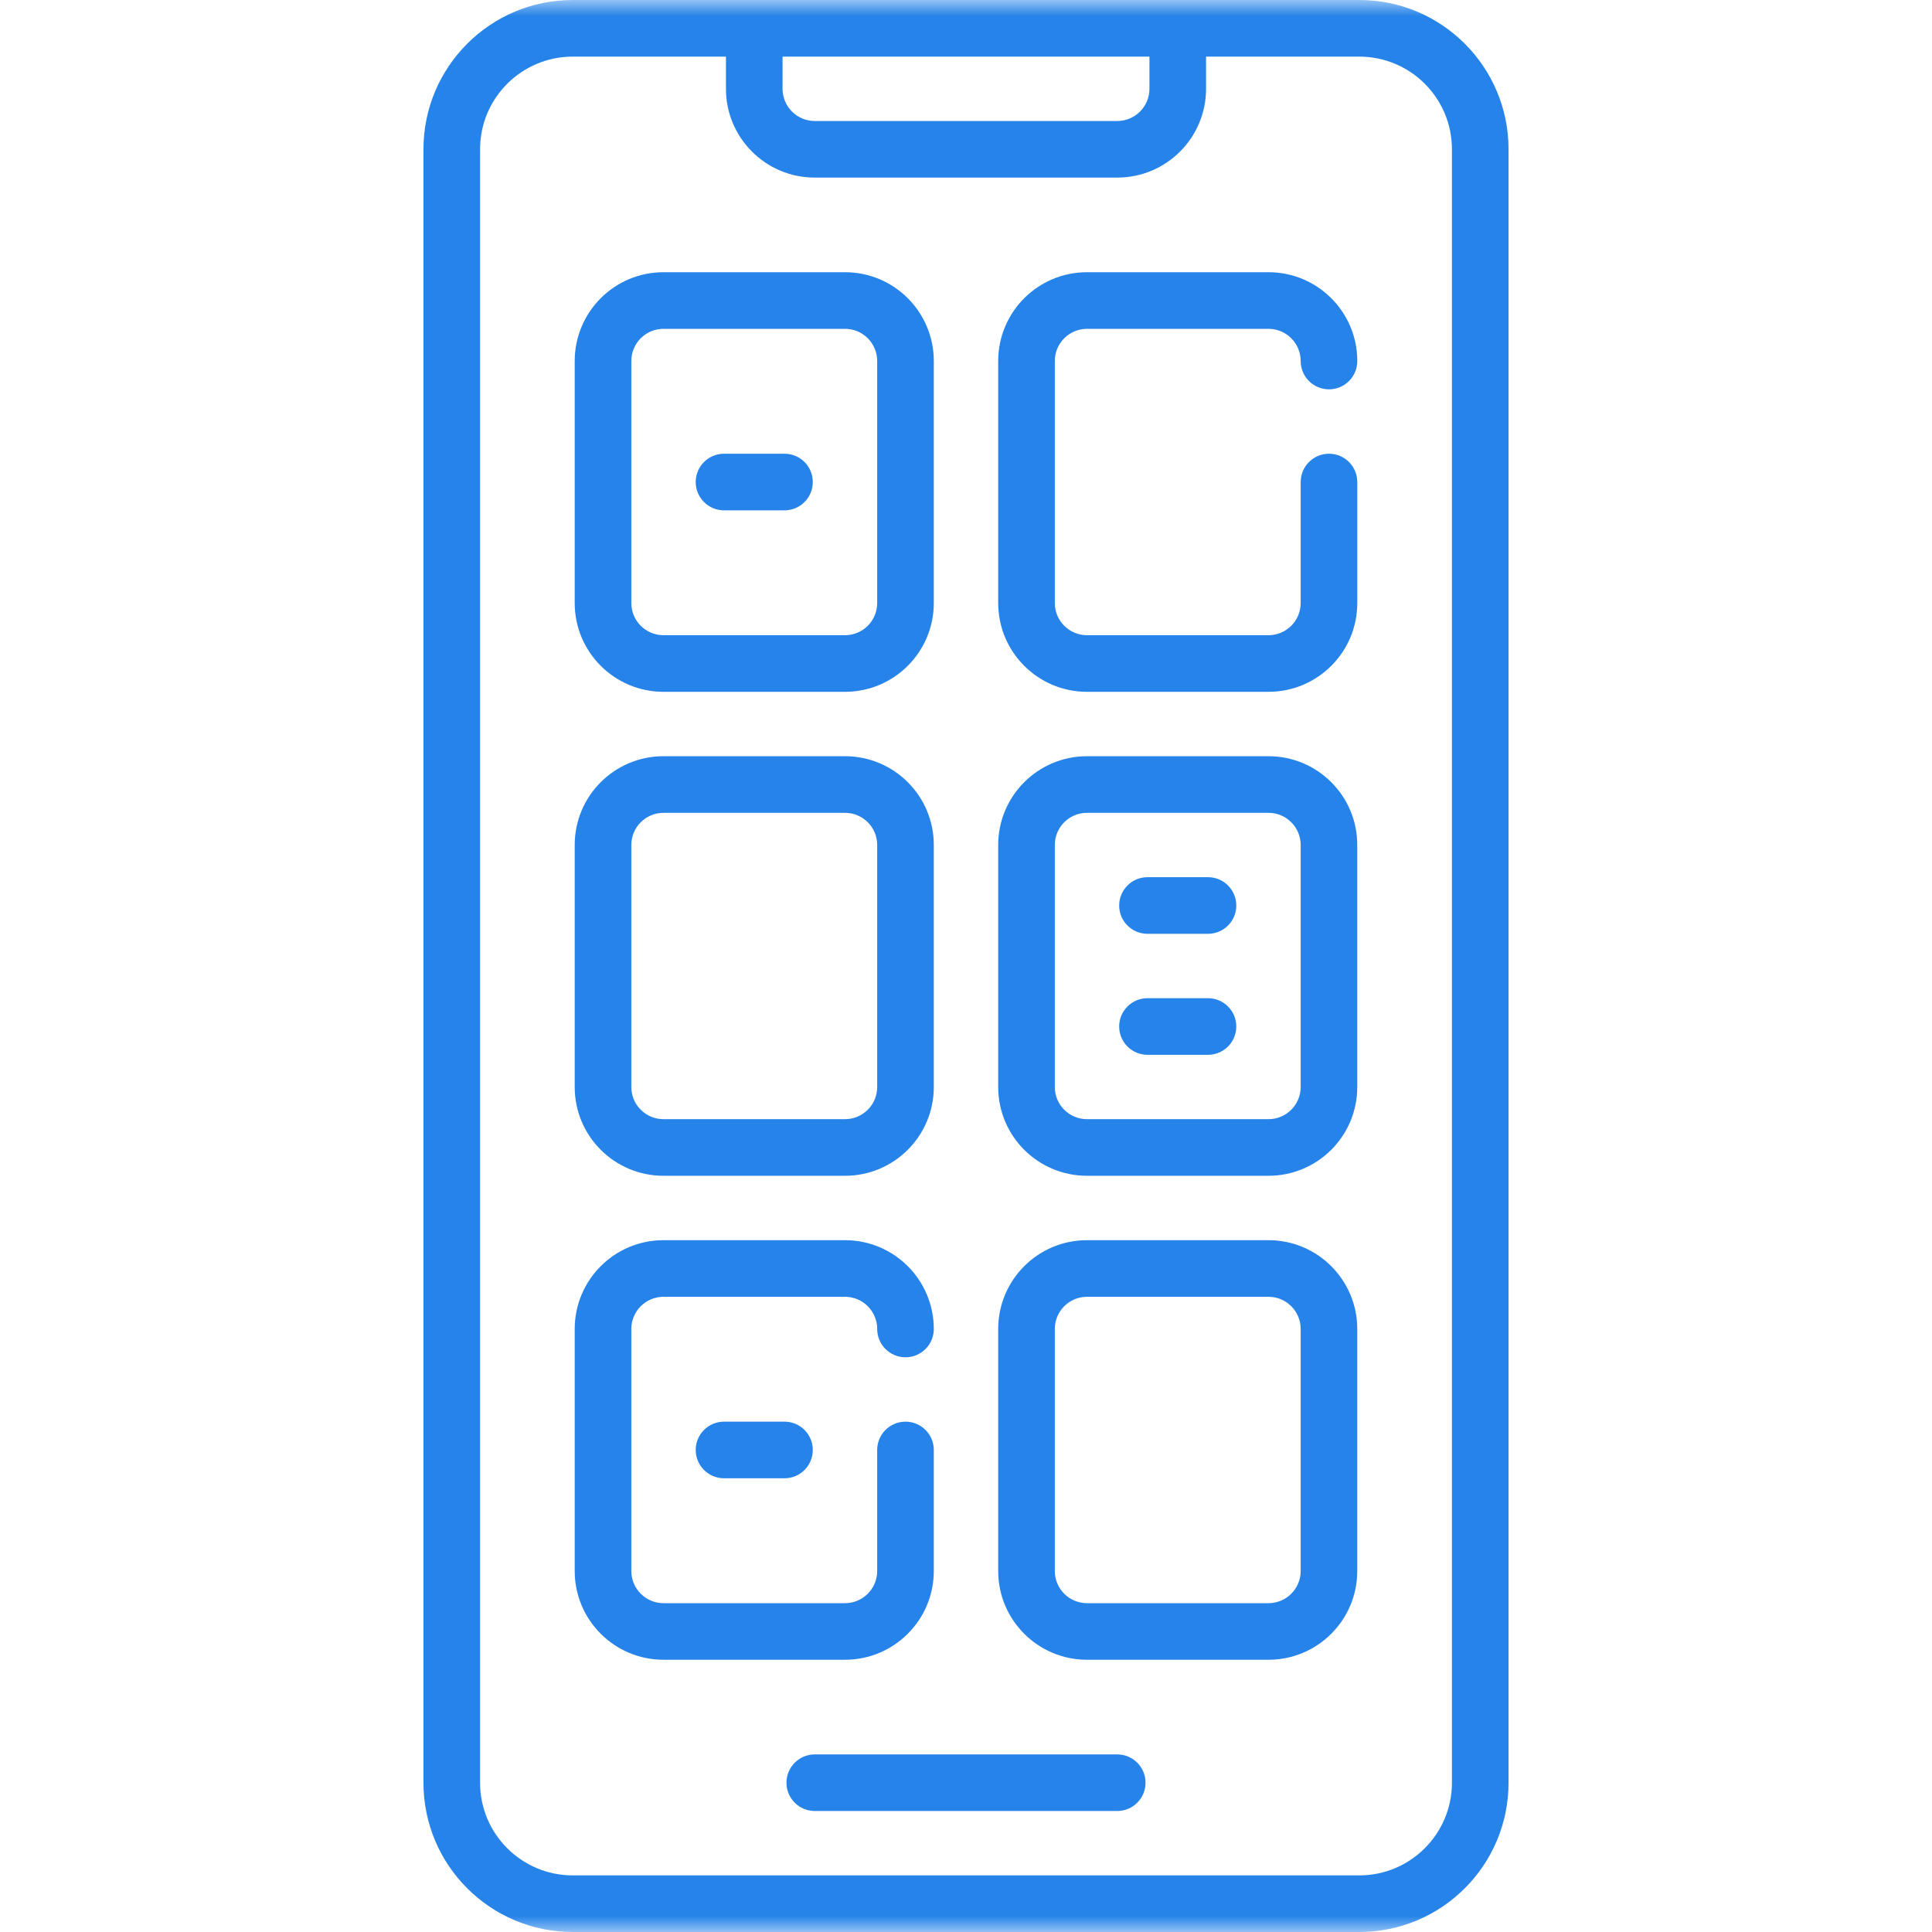
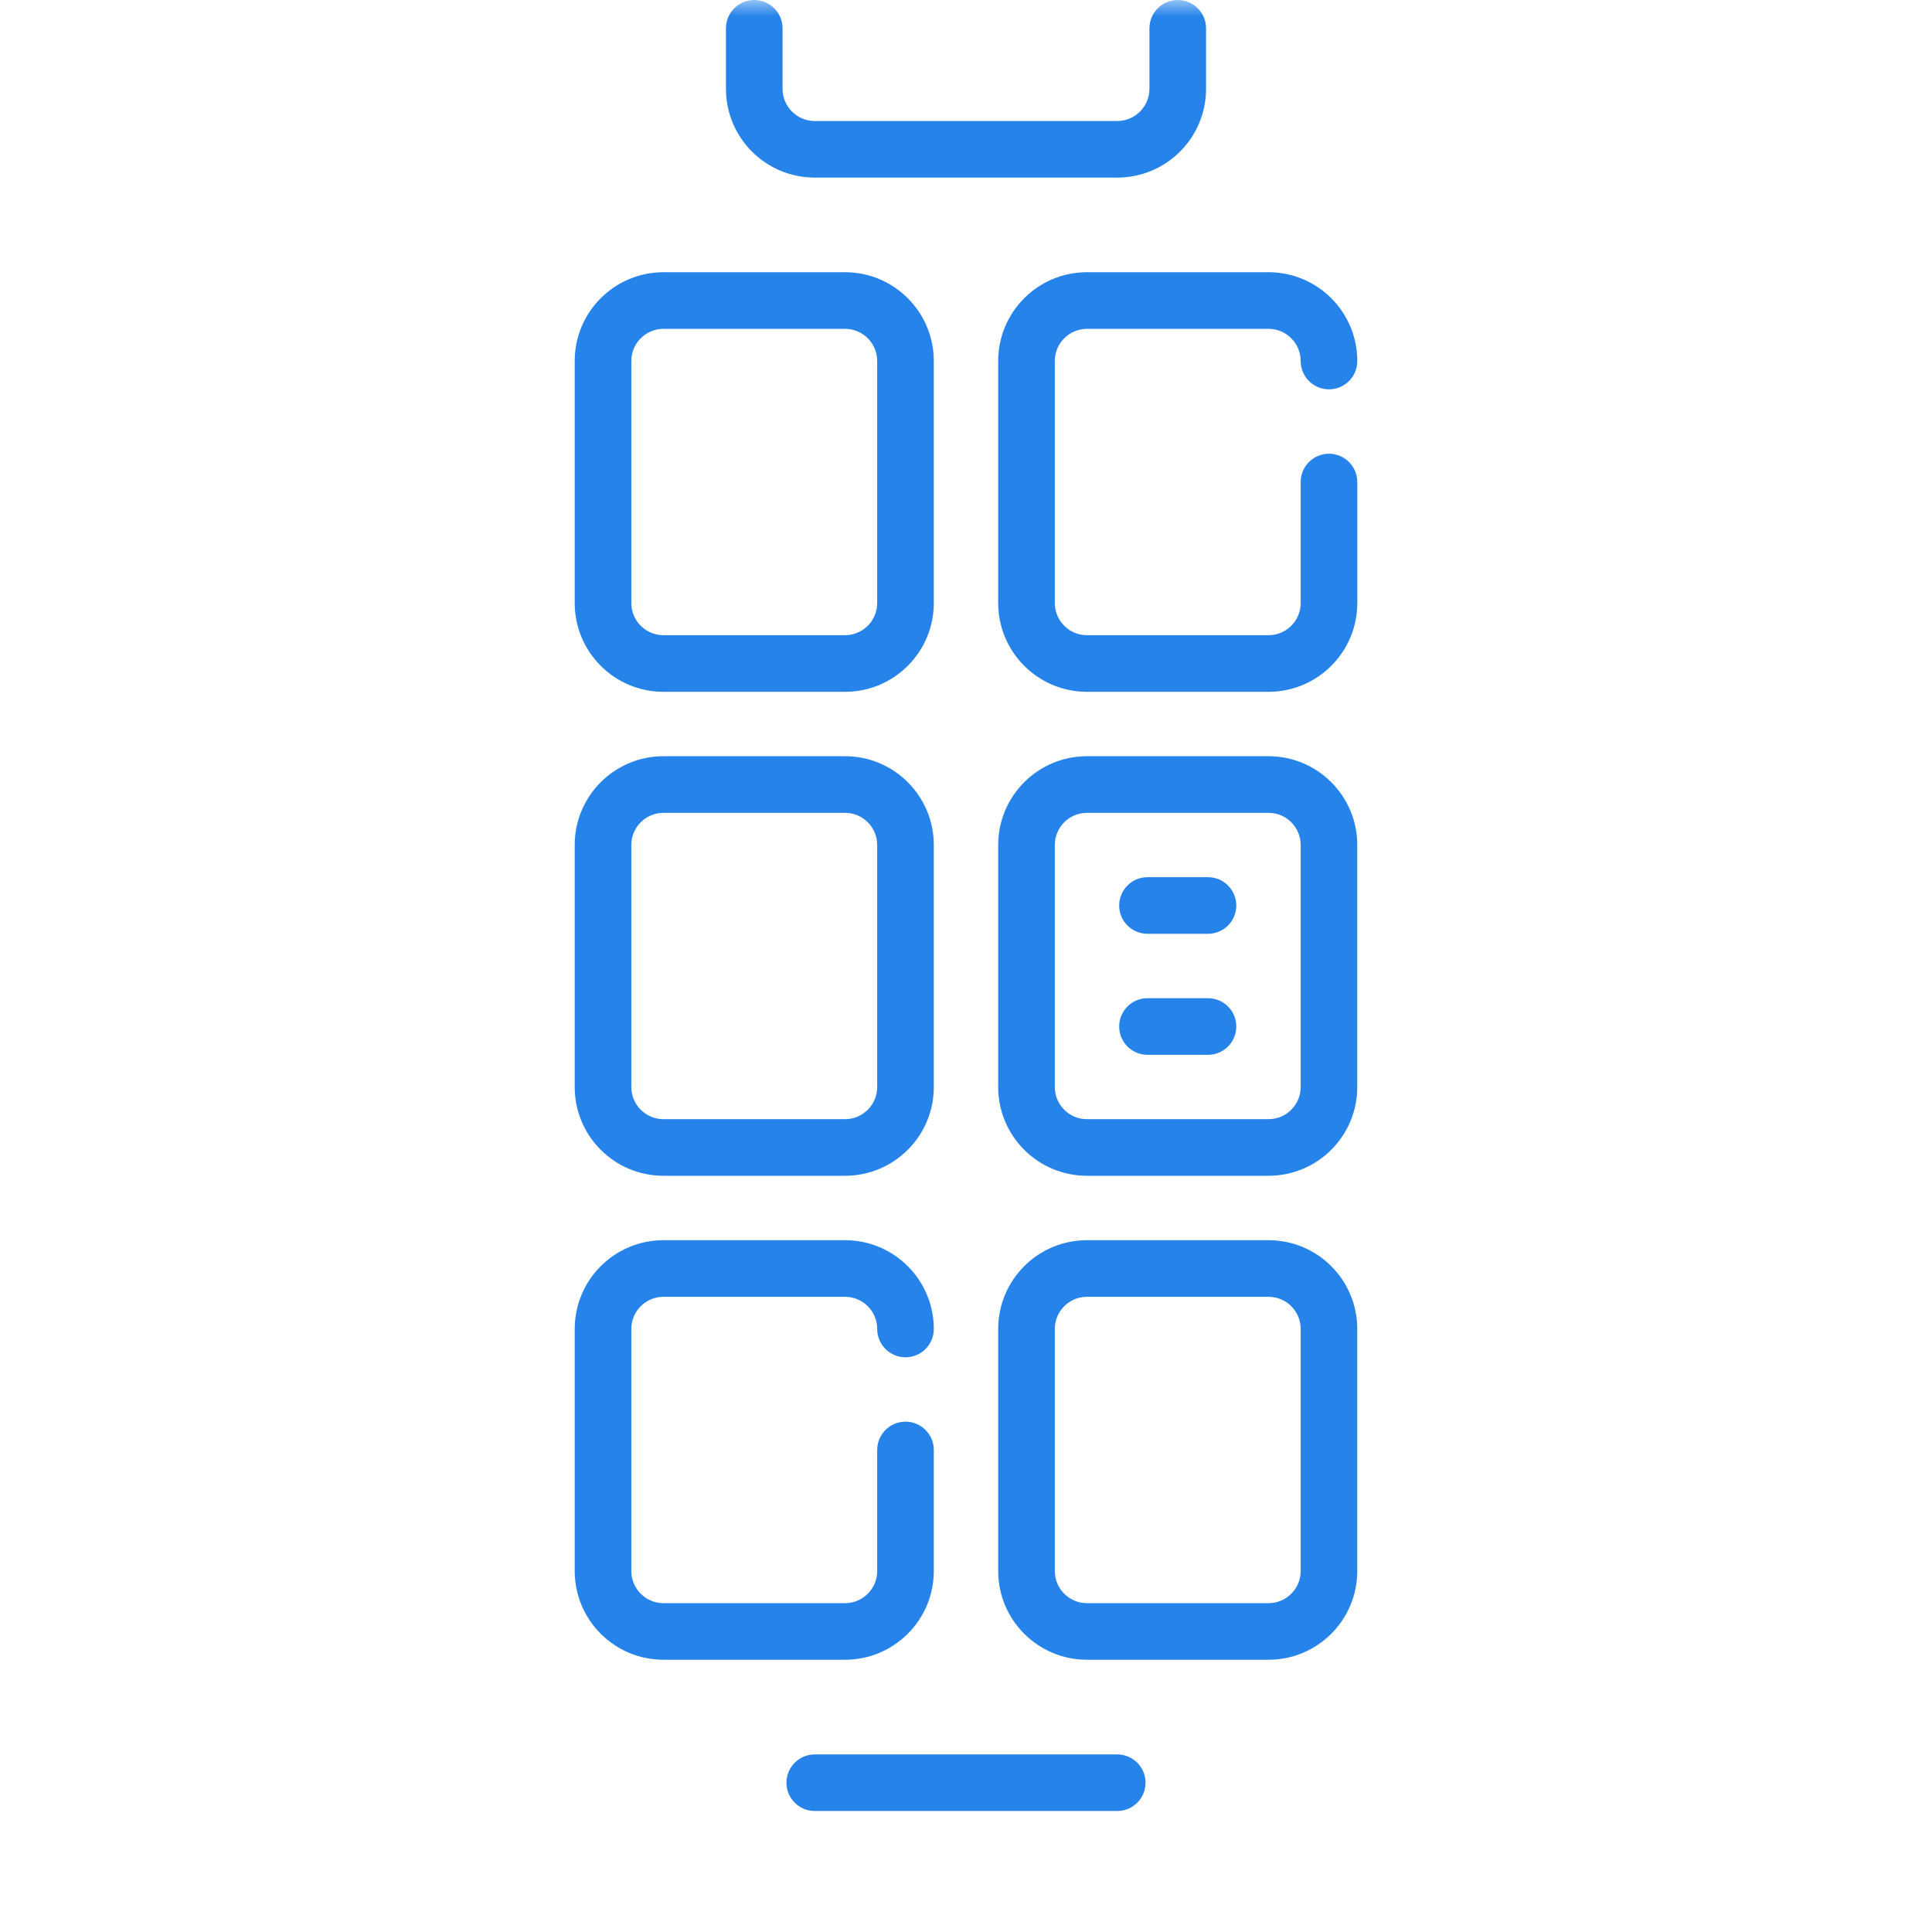
<svg xmlns="http://www.w3.org/2000/svg" width="60" height="60" viewBox="0 0 60 60" fill="none">
  <mask id="mask0_721_515" style="mask-type:luminance" maskUnits="userSpaceOnUse" x="0" y="0" width="60" height="60">
    <path d="M0 3.8147e-06H60V60H0V3.8147e-06Z" fill="white" />
  </mask>
  <g mask="url(#mask0_721_515)">
-     <path fill-rule="evenodd" clip-rule="evenodd" d="M17.788 58.242C16.198 58.242 14.909 56.953 14.909 55.364V4.636C14.909 3.047 16.198 1.758 17.788 1.758H42.212C43.802 1.758 45.091 3.047 45.091 4.636V55.364C45.091 56.953 43.802 58.242 42.212 58.242H17.788ZM13.151 55.364C13.151 57.924 15.227 60 17.788 60H42.212C44.773 60 46.849 57.924 46.849 55.364V4.636C46.849 2.076 44.773 3.8147e-06 42.212 3.8147e-06H17.788C15.227 3.8147e-06 13.151 2.076 13.151 4.636V55.364Z" fill="#2583E9" />
    <path fill-rule="evenodd" clip-rule="evenodd" d="M22.545 2.758C22.545 4.281 23.78 5.515 25.303 5.515H34.697C36.22 5.515 37.455 4.281 37.455 2.758V0.879C37.455 0.394 37.061 7.62939e-06 36.576 7.62939e-06C36.09 7.62939e-06 35.697 0.394 35.697 0.879V2.758C35.697 3.31 35.249 3.758 34.697 3.758H25.303C24.751 3.758 24.303 3.31 24.303 2.758V0.879C24.303 0.394 23.91 7.62939e-06 23.424 7.62939e-06C22.939 7.62939e-06 22.545 0.394 22.545 0.879V2.758Z" fill="#2583E9" />
    <path fill-rule="evenodd" clip-rule="evenodd" d="M24.424 55.364C24.424 55.849 24.818 56.242 25.303 56.242H34.697C35.182 56.242 35.576 55.849 35.576 55.364C35.576 54.878 35.182 54.485 34.697 54.485H25.303C24.818 54.485 24.424 54.878 24.424 55.364Z" fill="#2583E9" />
    <path fill-rule="evenodd" clip-rule="evenodd" d="M17.848 18.727C17.848 20.25 19.083 21.485 20.606 21.485H26.242C27.765 21.485 29 20.25 29 18.727V11.212C29 9.689 27.765 8.454 26.242 8.454H20.606C19.083 8.454 17.848 9.689 17.848 11.212V18.727ZM20.606 19.727C20.054 19.727 19.606 19.279 19.606 18.727V11.212C19.606 10.66 20.054 10.212 20.606 10.212H26.242C26.795 10.212 27.242 10.66 27.242 11.212V18.727C27.242 19.279 26.795 19.727 26.242 19.727H20.606Z" fill="#2583E9" />
    <path fill-rule="evenodd" clip-rule="evenodd" d="M31 18.727C31 20.25 32.235 21.485 33.758 21.485H39.394C40.917 21.485 42.152 20.25 42.152 18.727V14.97C42.152 14.484 41.758 14.091 41.273 14.091C40.787 14.091 40.394 14.484 40.394 14.97V18.727C40.394 19.279 39.946 19.727 39.394 19.727H33.758C33.205 19.727 32.758 19.279 32.758 18.727V11.212C32.758 10.66 33.205 10.212 33.758 10.212H39.394C39.946 10.212 40.394 10.66 40.394 11.212C40.394 11.698 40.787 12.091 41.273 12.091C41.758 12.091 42.152 11.698 42.152 11.212C42.152 9.689 40.917 8.454 39.394 8.454H33.758C32.234 8.454 31 9.689 31 11.212V18.727Z" fill="#2583E9" />
    <path fill-rule="evenodd" clip-rule="evenodd" d="M17.848 33.758C17.848 35.281 19.083 36.515 20.606 36.515H26.242C27.765 36.515 29 35.281 29 33.758V26.242C29 24.719 27.765 23.485 26.242 23.485H20.606C19.083 23.485 17.848 24.719 17.848 26.242V33.758ZM20.606 34.757C20.054 34.757 19.606 34.31 19.606 33.758V26.242C19.606 25.69 20.054 25.243 20.606 25.243H26.242C26.795 25.243 27.242 25.69 27.242 26.242V33.758C27.242 34.31 26.795 34.757 26.242 34.757H20.606Z" fill="#2583E9" />
    <path fill-rule="evenodd" clip-rule="evenodd" d="M31 33.758C31 35.281 32.234 36.515 33.758 36.515H39.394C40.917 36.515 42.151 35.281 42.151 33.758V26.242C42.151 24.719 40.917 23.485 39.394 23.485H33.758C32.235 23.485 31 24.719 31 26.242V33.758ZM33.758 34.757C33.205 34.757 32.758 34.31 32.758 33.758V26.242C32.758 25.69 33.205 25.243 33.758 25.243H39.394C39.946 25.243 40.394 25.69 40.394 26.242V33.758C40.394 34.31 39.946 34.757 39.394 34.757H33.758Z" fill="#2583E9" />
    <path fill-rule="evenodd" clip-rule="evenodd" d="M17.848 48.788C17.848 50.311 19.083 51.545 20.606 51.545H26.242C27.765 51.545 29 50.311 29 48.788V45.03C29 44.545 28.607 44.151 28.121 44.151C27.636 44.151 27.242 44.545 27.242 45.03V48.788C27.242 49.34 26.795 49.788 26.242 49.788H20.606C20.054 49.788 19.606 49.34 19.606 48.788V41.273C19.606 40.721 20.054 40.273 20.606 40.273H26.242C26.795 40.273 27.242 40.721 27.242 41.273C27.242 41.758 27.636 42.152 28.121 42.152C28.607 42.152 29 41.758 29 41.273C29 39.75 27.765 38.515 26.242 38.515H20.606C19.083 38.515 17.848 39.75 17.848 41.273V48.788Z" fill="#2583E9" />
    <path fill-rule="evenodd" clip-rule="evenodd" d="M31 48.788C31 50.311 32.234 51.545 33.758 51.545H39.394C40.917 51.545 42.151 50.311 42.151 48.788V41.273C42.151 39.75 40.917 38.515 39.394 38.515H33.758C32.234 38.515 31 39.75 31 41.273V48.788ZM33.758 49.788C33.205 49.788 32.758 49.34 32.758 48.788V41.273C32.758 40.72 33.205 40.273 33.758 40.273H39.394C39.946 40.273 40.394 40.72 40.394 41.273V48.788C40.394 49.34 39.946 49.788 39.394 49.788H33.758Z" fill="#2583E9" />
-     <path fill-rule="evenodd" clip-rule="evenodd" d="M21.606 14.97C21.606 15.455 22 15.849 22.485 15.849H24.364C24.849 15.849 25.242 15.455 25.242 14.97C25.242 14.484 24.849 14.091 24.364 14.091H22.485C22 14.091 21.606 14.484 21.606 14.97Z" fill="#2583E9" />
    <path fill-rule="evenodd" clip-rule="evenodd" d="M34.757 28.121C34.757 28.607 35.151 29 35.636 29H37.515C38.001 29 38.394 28.607 38.394 28.121C38.394 27.636 38.001 27.242 37.515 27.242H35.636C35.151 27.242 34.757 27.636 34.757 28.121Z" fill="#2583E9" />
-     <path fill-rule="evenodd" clip-rule="evenodd" d="M21.606 45.03C21.606 45.516 22 45.909 22.485 45.909H24.364C24.849 45.909 25.242 45.516 25.242 45.03C25.242 44.545 24.849 44.151 24.364 44.151H22.485C22 44.151 21.606 44.545 21.606 45.03Z" fill="#2583E9" />
    <path fill-rule="evenodd" clip-rule="evenodd" d="M34.757 31.879C34.757 32.364 35.151 32.758 35.636 32.758H37.515C38.001 32.758 38.394 32.364 38.394 31.879C38.394 31.393 38.001 31 37.515 31H35.636C35.151 31 34.757 31.393 34.757 31.879Z" fill="#2583E9" />
  </g>
</svg>